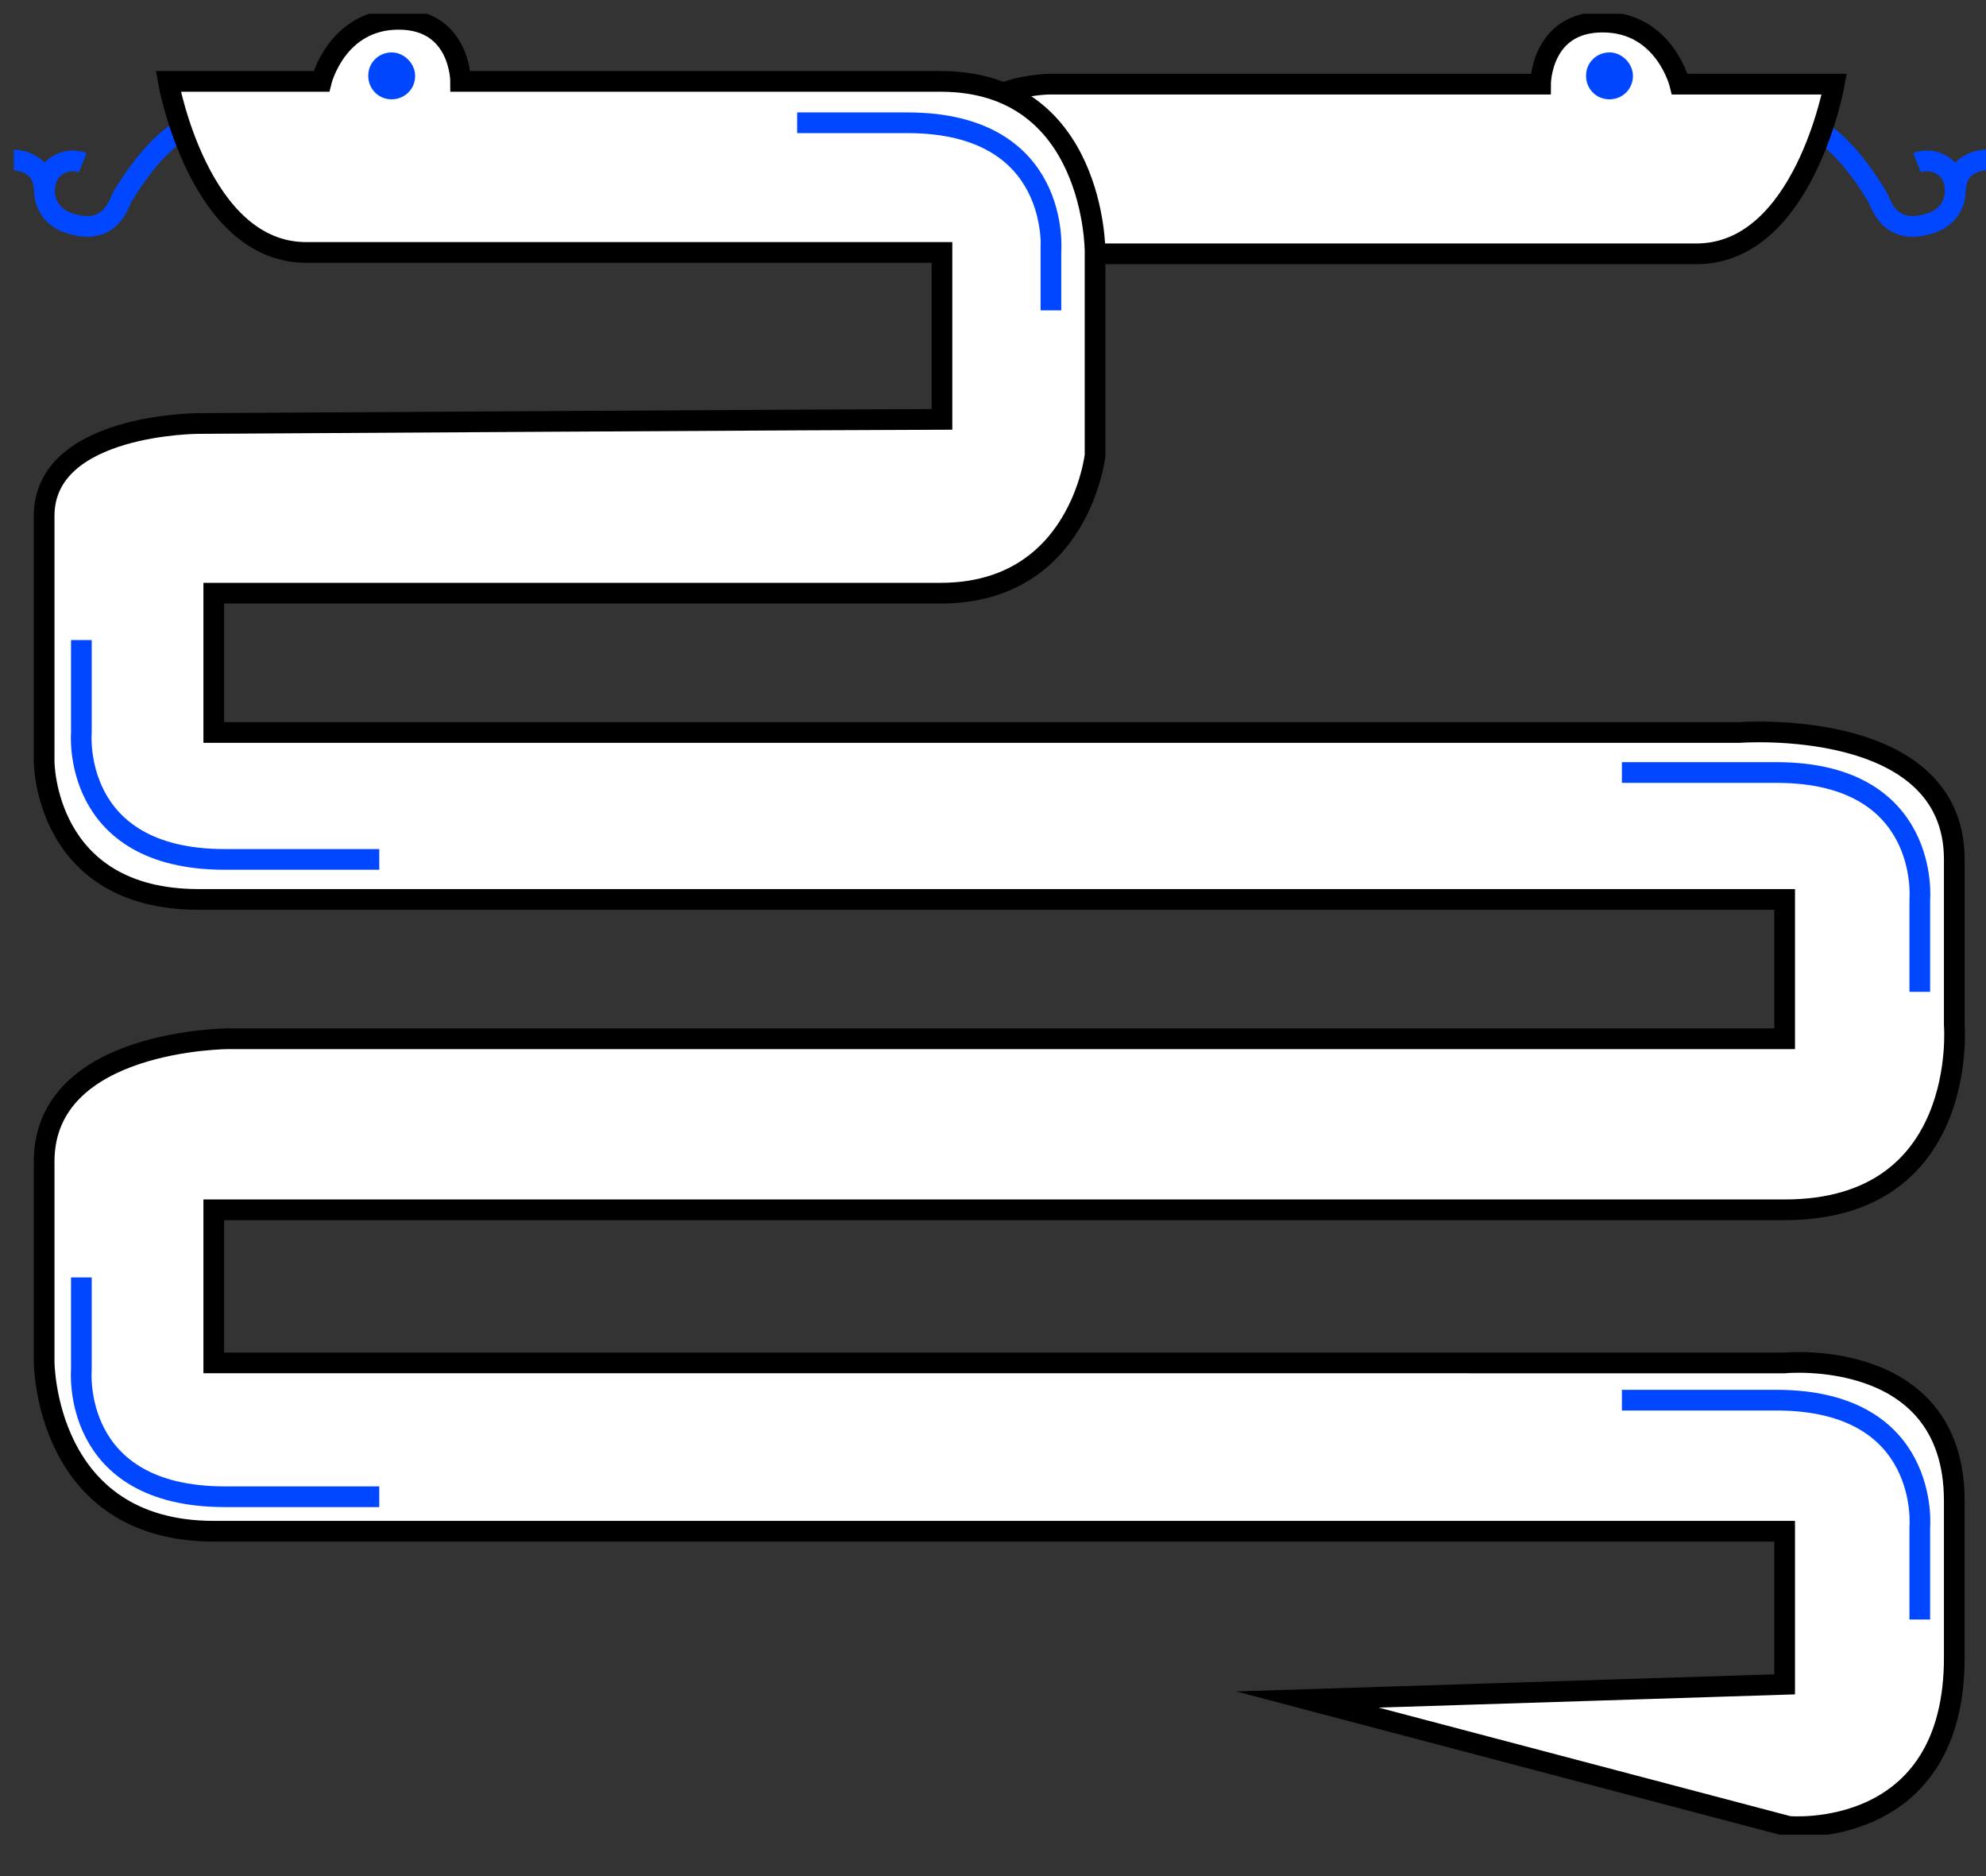
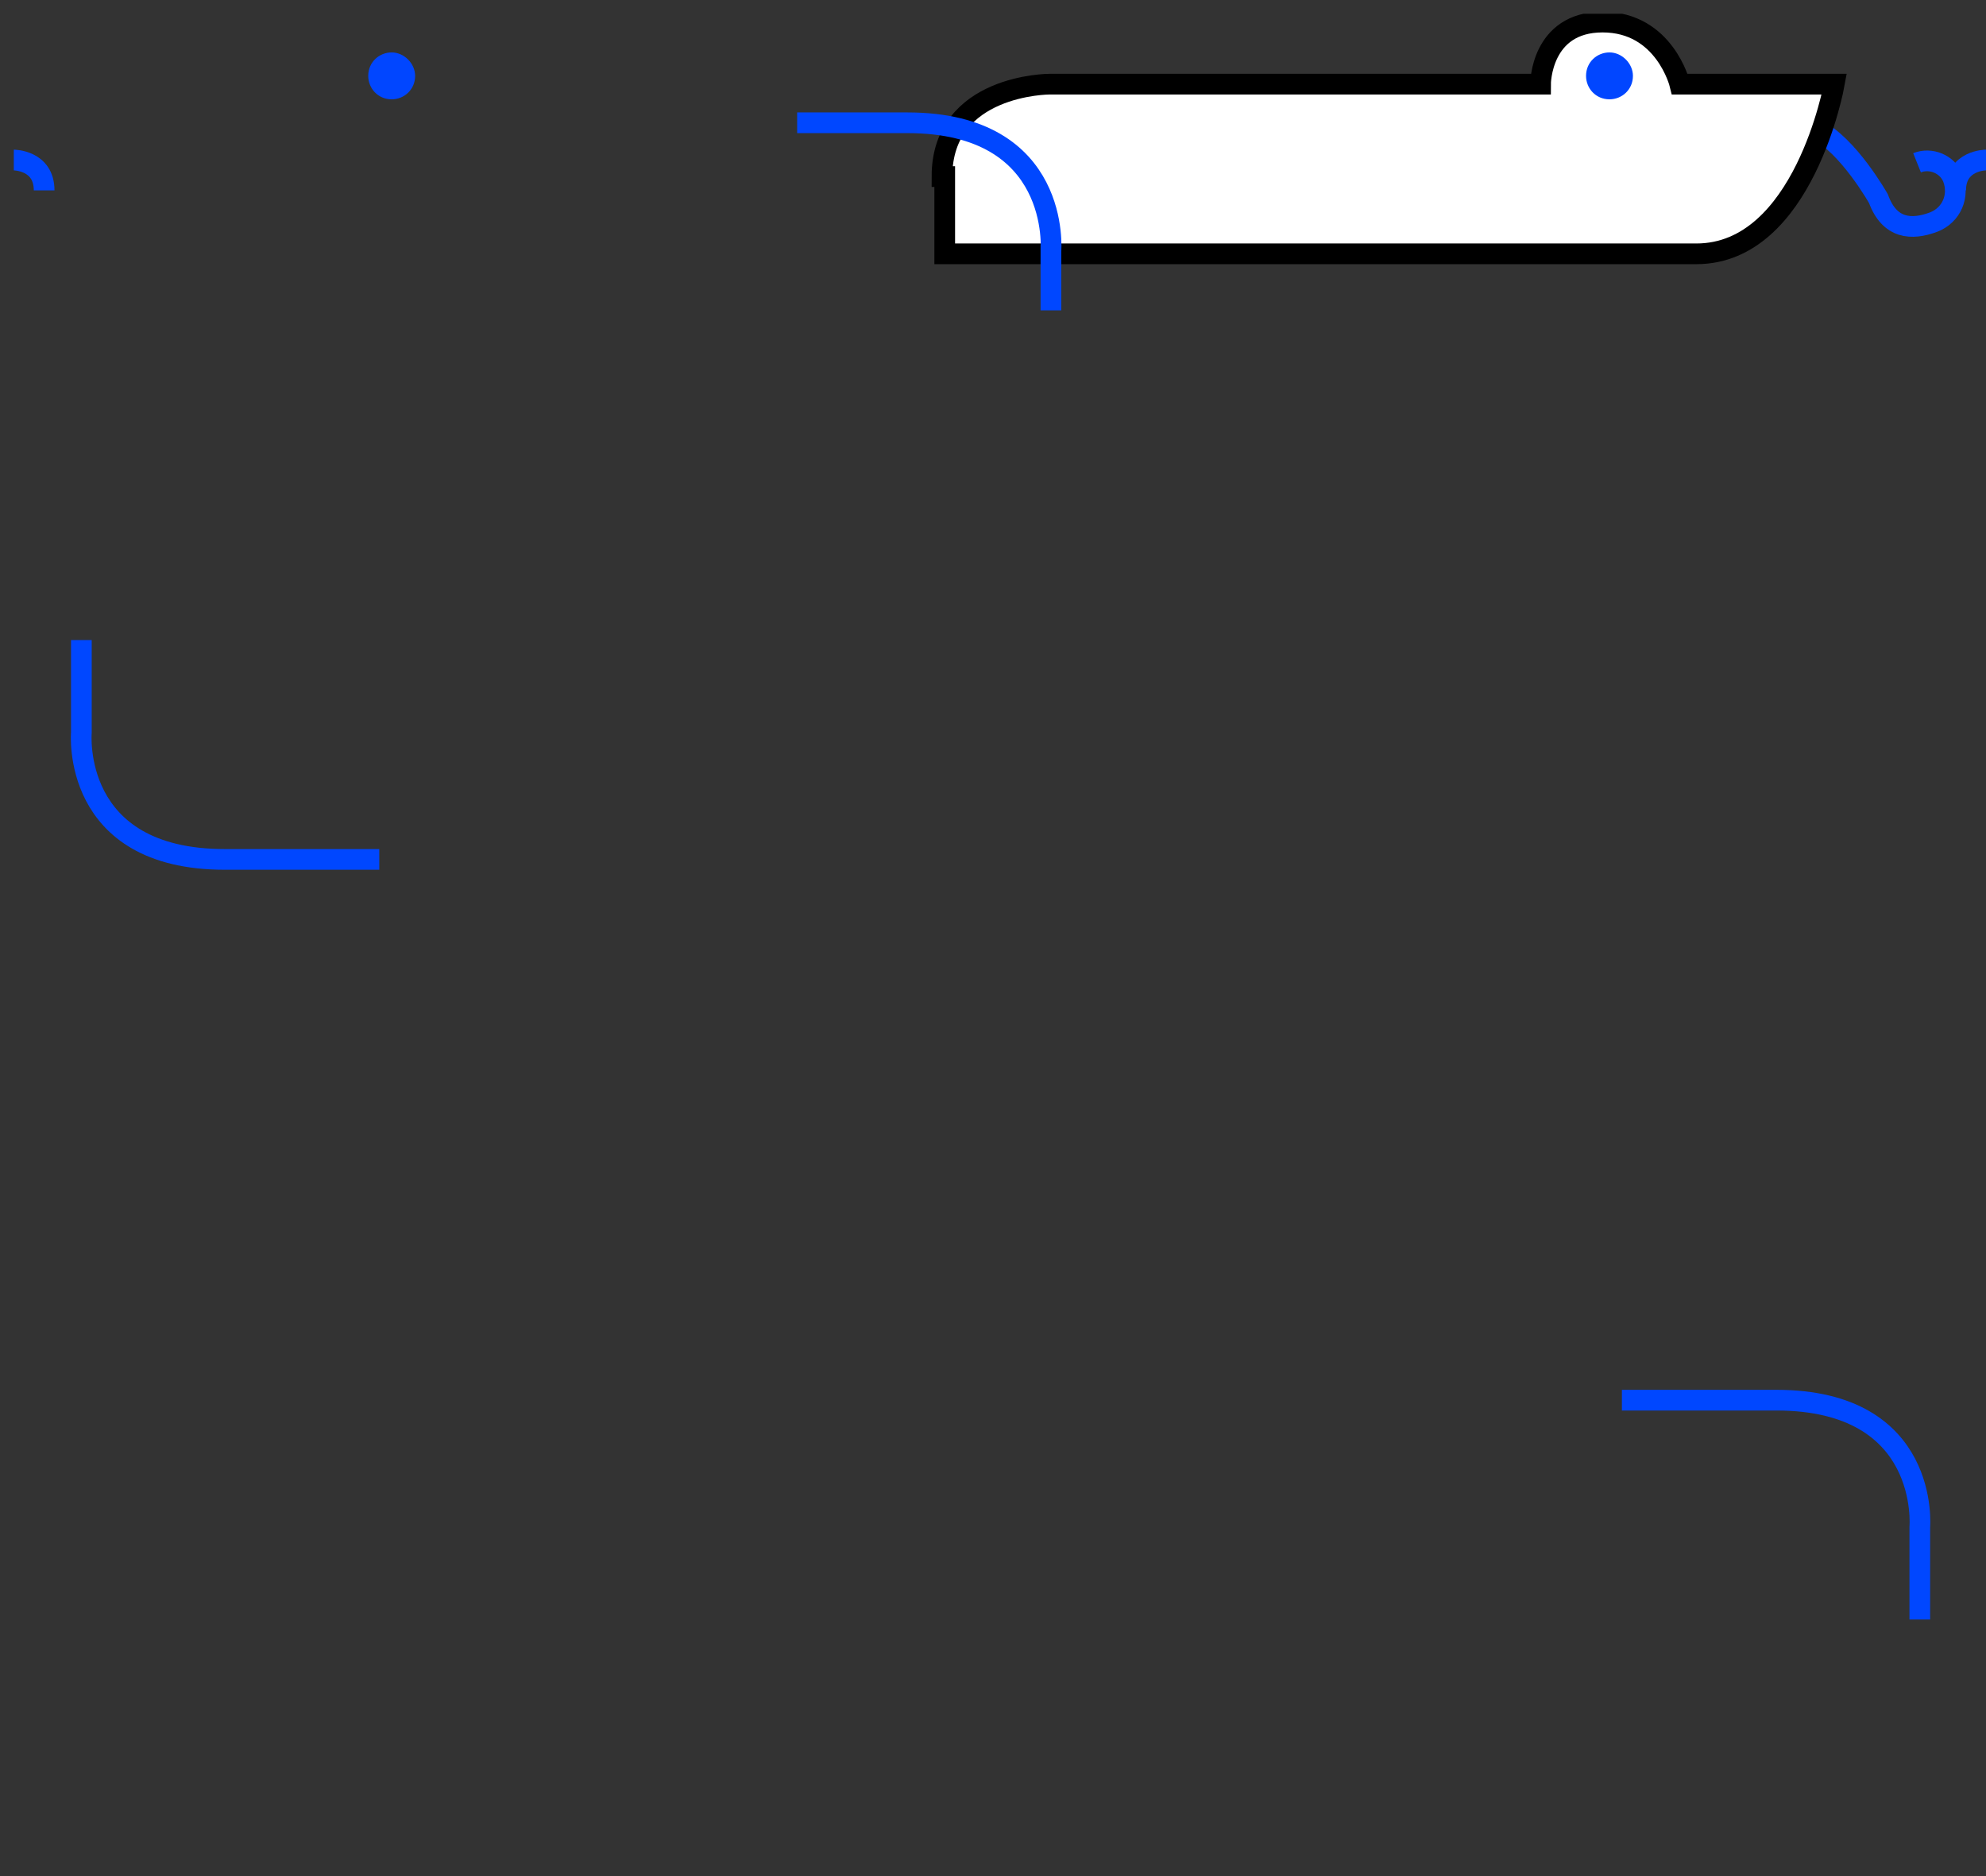
<svg xmlns="http://www.w3.org/2000/svg" xmlns:xlink="http://www.w3.org/1999/xlink" version="1.1" id="Layer_1" x="0px" y="0px" viewBox="0 0 144 136" style="enable-background:new 0 0 144 136;" xml:space="preserve">
  <rect x="0" y="0" width="144" height="136" fill="#333333" stroke="none" />
  <style type="text/css">
	.st0{clip-path:url(#SVGID_2_);}
	.st1{fill:none;stroke:#0047FF;stroke-width:1.5;stroke-miterlimit:10;}
	.st2{fill:#FFFFFF;stroke:#000000;stroke-width:1.5;stroke-miterlimit:10;}
	.st3{fill:#0146FF;}
</style>
  <g>
    <defs>
      <rect id="SVGID_1_" x="1" y="1" width="143" height="132" />
    </defs>
    <clipPath id="SVGID_2_">
      <use xlink:href="#SVGID_1_" style="overflow:visible;" />
    </clipPath>
    <g class="st0">
      <path class="st1" d="M139,11.8c1-0.4,2.2,0.1,2.6,1.1c0.5,1.3-0.1,2.7-1.4,3.2c-1.6,0.6-3.2,0.5-4-1.7c0,0-2.2-3.9-4.5-5" />
-       <path class="st1" d="M6,11.8c-1-0.4-2.2,0.1-2.6,1.1c-0.5,1.3,0.1,2.7,1.4,3.2c1.6,0.6,3.2,0.5,4-1.7c0,0,2.2-3.9,4.5-5" />
      <path class="st2" d="M68.3,12.8c0-6.7,7.8-6.7,7.8-6.7h35.6c0,0,0-4.5,4.5-4.5c4.5,0,5.6,4.5,5.6,4.5h11.2c0,0-2.2,12.3-10,12.3    c-7.8,0-54.5,0-54.5,0V12.8L68.3,12.8z" />
      <path class="st1" d="M144,11.6c0,0-2.2,0-2.2,2.2" />
      <path class="st3" d="M116.7,7.2c0.9,0,1.7-0.7,1.7-1.7c0-0.9-0.8-1.7-1.7-1.7c-0.9,0-1.7,0.7-1.7,1.7C115,6.4,115.7,7.2,116.7,7.2    z" />
-       <path class="st2" d="M68.3,18.3v12.1c-4.5,0-53.9,0.3-53.9,0.3s-11.2,0-11.2,6.7c0,6.7,0,17.8,0,17.8s0,10,11.2,10    c11.2,0,115,0,115,0v10.1L16.6,75.3c0,0-13.4,0-13.4,8.9s0,14.5,0,14.5s0,12.3,12.3,12.3c12.3,0,113.9,0,113.9,0v11.1l-34.6,1.1    l34.9,9.2c0,0,12.1,1.1,12-12.4c0-2.9,0-7.3,0-11.2c0-11.2-12.3-10-12.3-10H15.5V87.7c0,0,100.5,0,113.9,0    c13.4,0,12.3-13.4,12.3-13.4v-12c0-10.4-15.6-9.2-15.6-9.2H15.5V43c0,0,42.6,0,52.7,0s11.2-10,11.2-10V18.2c0,0,0-12.3-11.2-12.3    H33.4c0,0,0-4.5-4.5-4.5c-4.5,0-5.6,4.5-5.6,4.5H12.2c0,0,2.2,12.4,10,12.4C30,18.3,68.3,18.3,68.3,18.3z" />
      <path class="st1" d="M1,11.6c0,0,2.2,0,2.2,2.2" />
      <path class="st3" d="M28.4,7.2c0.9,0,1.7-0.7,1.7-1.7c0-0.9-0.8-1.7-1.7-1.7c-0.9,0-1.7,0.7-1.7,1.7C26.7,6.4,27.4,7.2,28.4,7.2z" />
      <path class="st1" d="M5.9,46.4c0,6.7,0,6.7,0,6.7s-0.8,9.2,10.4,9.2c11.2,0,11.2,0,11.2,0" />
-       <path class="st1" d="M139.2,71.9c0-6.7,0-6.7,0-6.7S140,56,128.8,56s-11.2,0-11.2,0" />
      <path class="st1" d="M76.2,22.5c0-6.7,0-4.3,0-4.3S77,8.9,65.8,8.9c-8,0-8,0-8,0" />
      <path class="st1" d="M139.2,117.4c0-6.7,0-6.7,0-6.7s0.8-9.2-10.4-9.2s-11.2,0-11.2,0" />
-       <path class="st1" d="M5.9,92.6c0,6.7,0,6.7,0,6.7s-0.8,9.2,10.4,9.2c11.2,0,11.2,0,11.2,0" />
    </g>
  </g>
</svg>